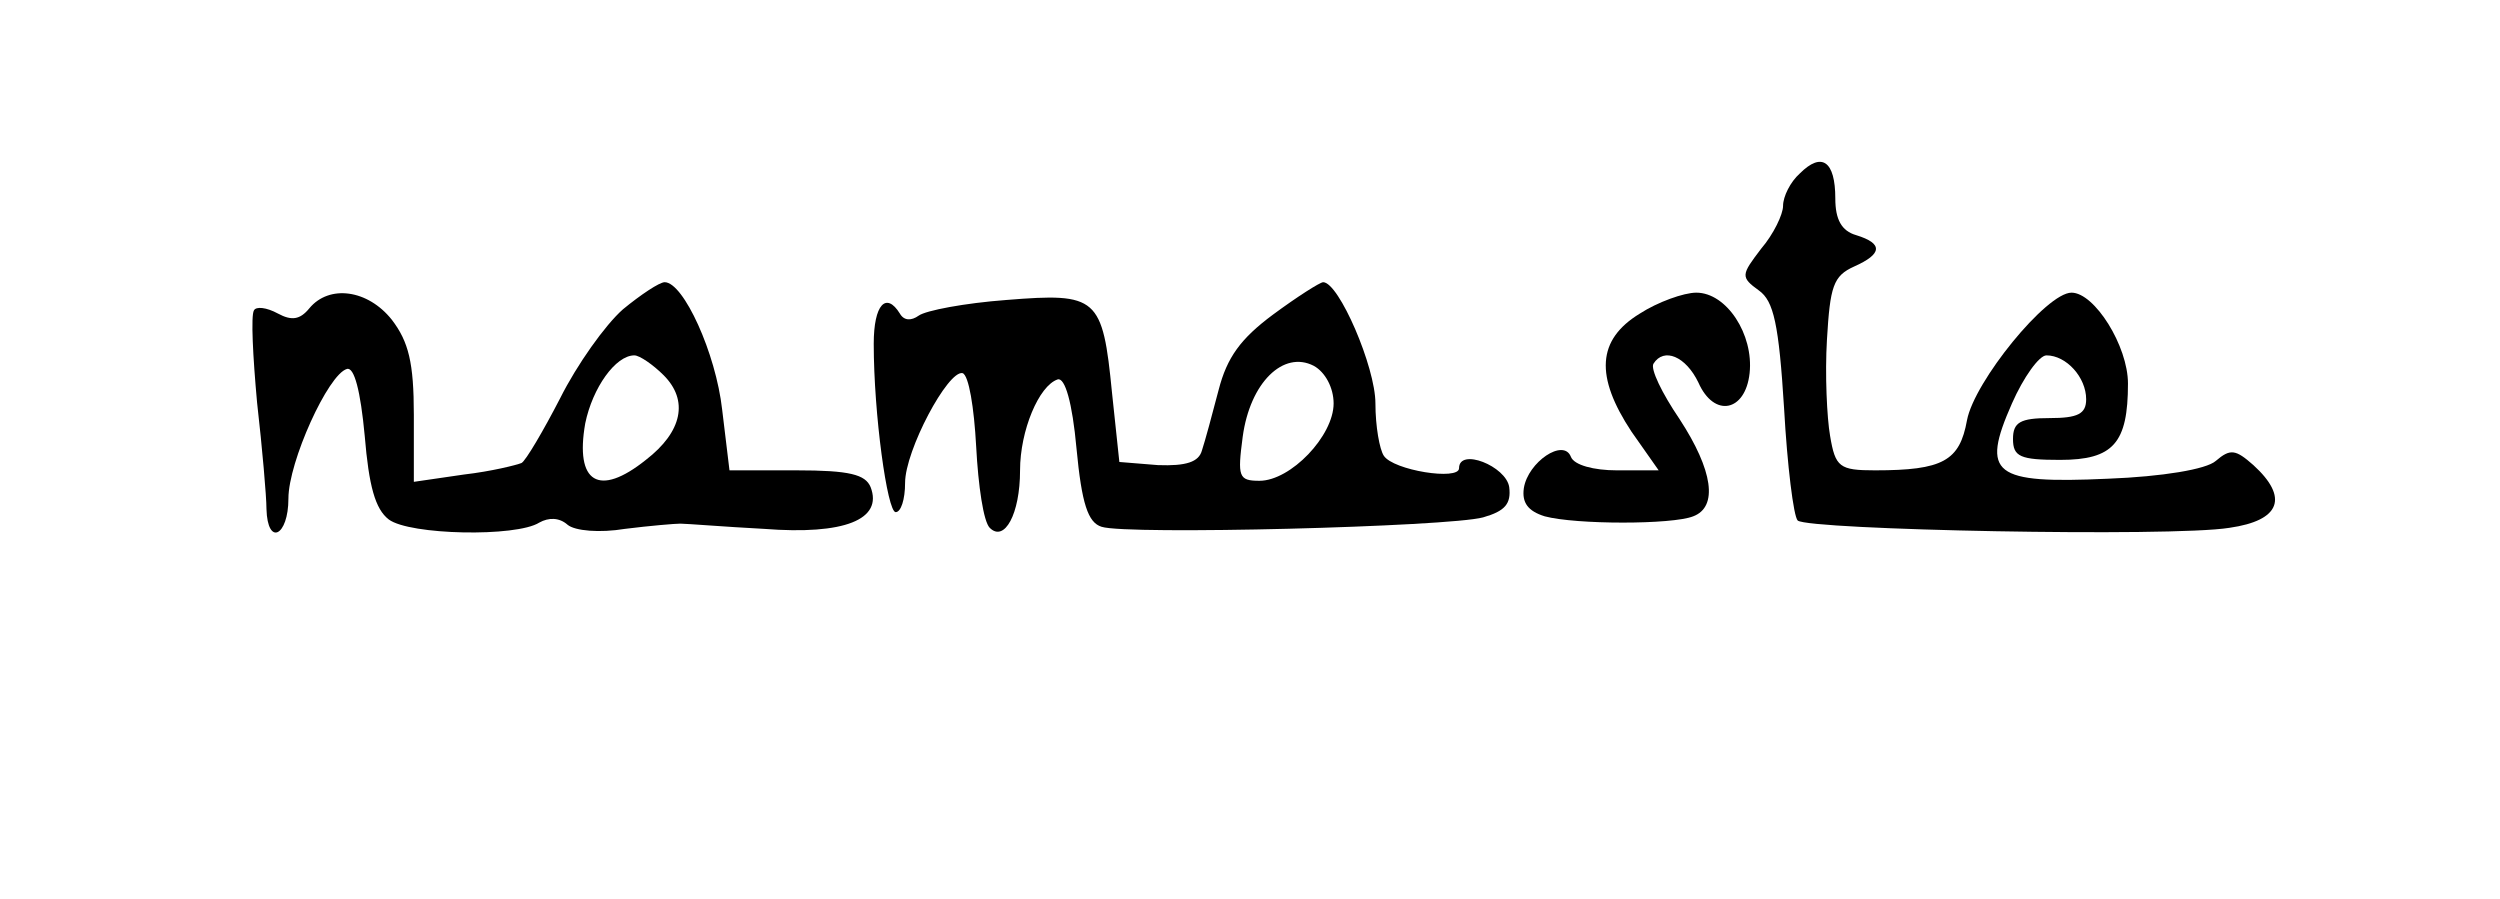
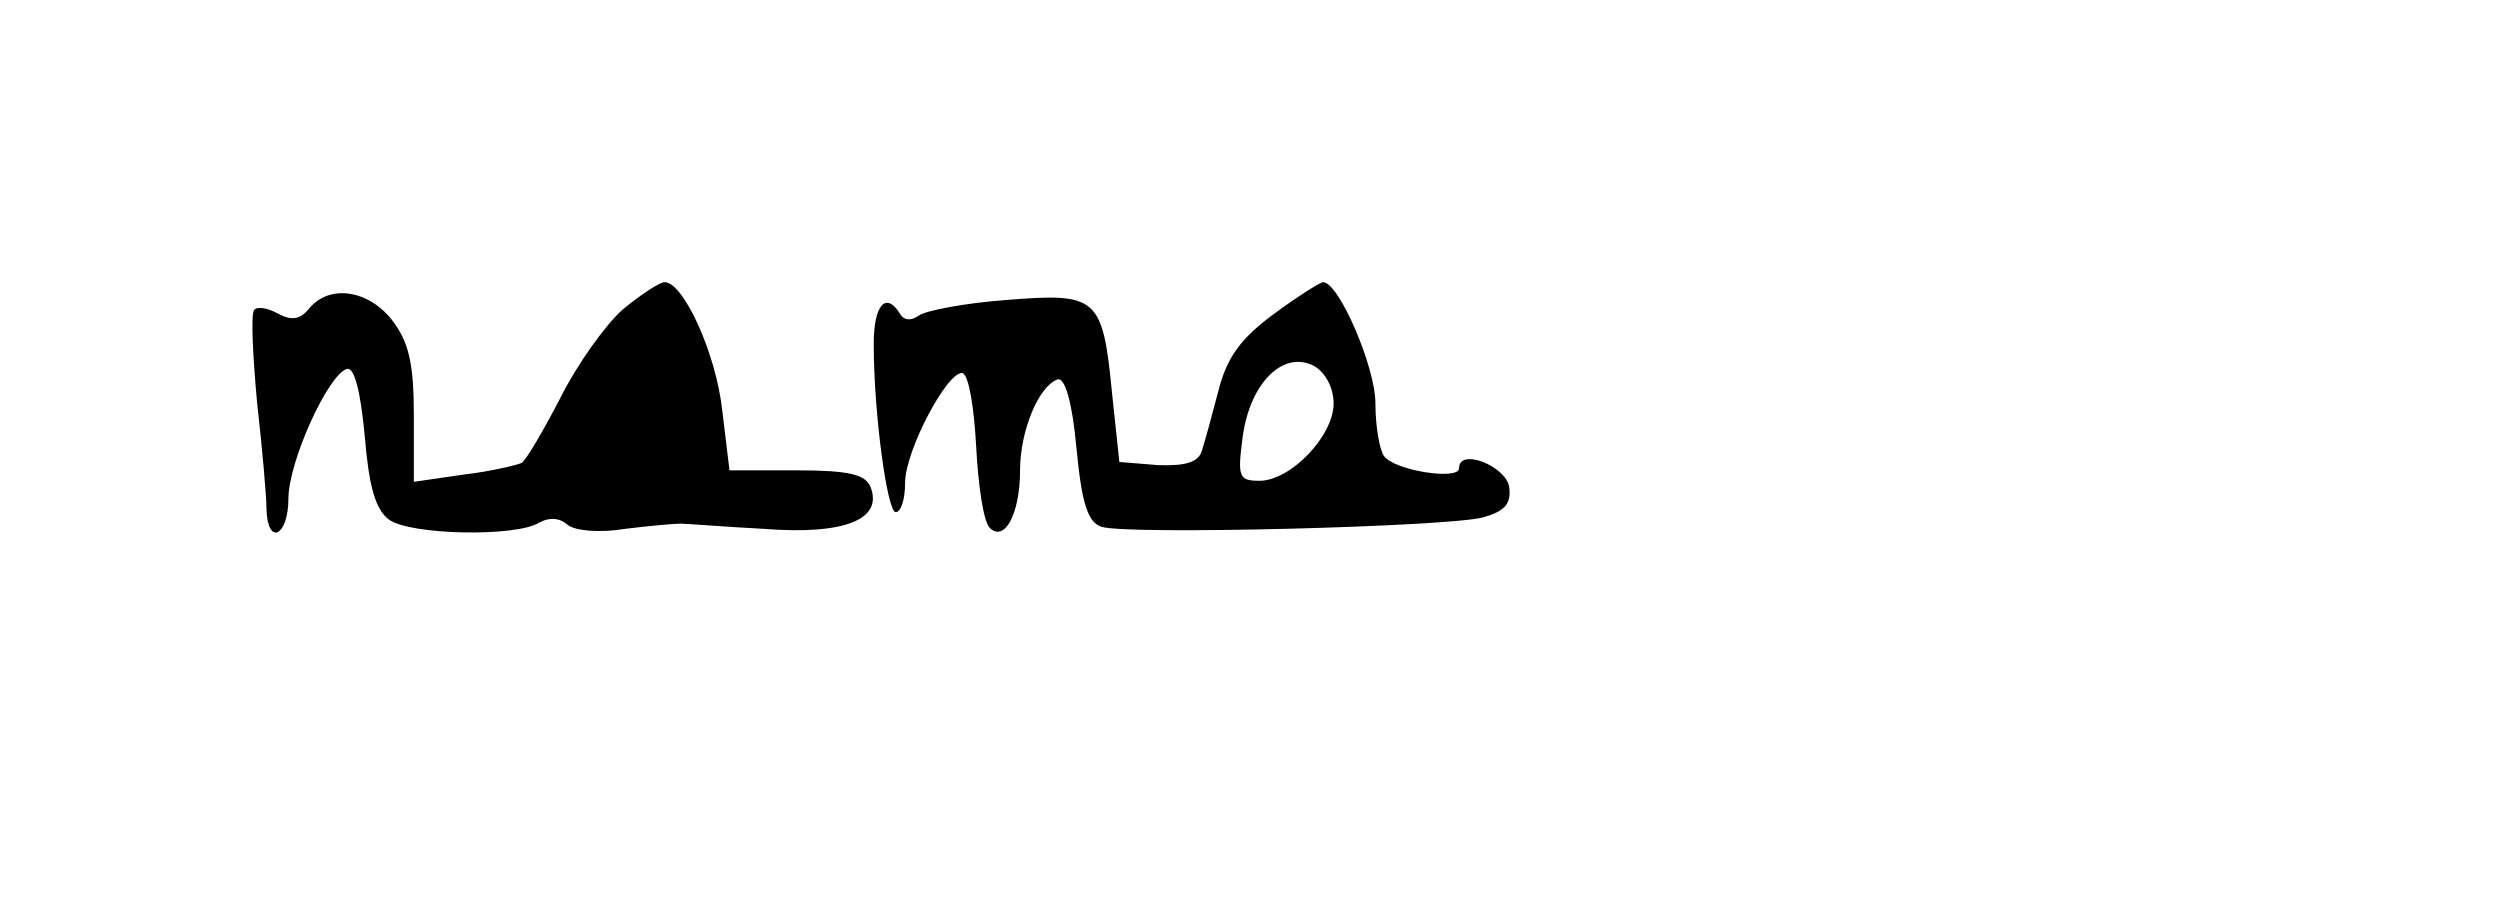
<svg xmlns="http://www.w3.org/2000/svg" version="1.0" width="178pt" height="64pt" viewBox="0 0 238 86" preserveAspectRatio="xMidYMid meet">
  <g transform="translate(0,86) scale(0.1,-0.1)" fill="#000000" stroke="none">
-     <path d="M1716 694 c-9 -8 -16 -22 -16 -31 0 -8 -9 -27 -21 -41 -19 -25 -20 -27 -2 -40 14 -10 19 -32 24 -113 3 -54 9 -103 13 -107 10 -9 357 -16 413 -7 49 7 57 29 23 60 -17 15 -22 16 -36 4 -9 -8 -51 -15 -103 -17 -110 -5 -122 4 -92 72 11 25 26 46 33 46 19 0 38 -21 38 -42 0 -14 -8 -18 -35 -18 -28 0 -35 -4 -35 -20 0 -17 7 -20 45 -20 51 0 65 16 65 73 0 36 -32 87 -54 87 -24 0 -93 -85 -100 -122 -7 -39 -23 -48 -88 -48 -34 0 -38 3 -43 33 -3 17 -5 59 -3 92 3 51 6 61 26 70 27 12 28 22 2 30 -14 4 -20 15 -20 35 0 36 -13 45 -34 24z" />
-     <path d="M590 564 c-17 -15 -44 -53 -60 -85 -16 -31 -33 -60 -37 -62 -5 -2 -29 -8 -55 -11 l-48 -7 0 64 c0 50 -5 70 -21 91 -23 29 -60 34 -79 11 -9 -11 -17 -12 -30 -5 -11 6 -21 7 -23 3 -3 -5 -1 -44 3 -88 5 -44 9 -90 9 -102 1 -36 21 -26 21 10 0 35 38 119 56 124 7 2 13 -21 17 -64 4 -48 10 -70 23 -80 20 -15 122 -17 144 -3 9 5 19 5 27 -2 7 -6 31 -8 55 -4 24 3 48 5 53 5 6 0 42 -3 80 -5 77 -6 114 9 102 40 -5 12 -20 16 -71 16 l-64 0 -7 58 c-6 54 -37 122 -55 122 -5 0 -23 -12 -40 -26z m39 -63 c24 -24 18 -54 -17 -81 -45 -36 -68 -22 -58 35 7 34 29 65 47 65 5 0 18 -9 28 -19z" />
+     <path d="M590 564 c-17 -15 -44 -53 -60 -85 -16 -31 -33 -60 -37 -62 -5 -2 -29 -8 -55 -11 l-48 -7 0 64 c0 50 -5 70 -21 91 -23 29 -60 34 -79 11 -9 -11 -17 -12 -30 -5 -11 6 -21 7 -23 3 -3 -5 -1 -44 3 -88 5 -44 9 -90 9 -102 1 -36 21 -26 21 10 0 35 38 119 56 124 7 2 13 -21 17 -64 4 -48 10 -70 23 -80 20 -15 122 -17 144 -3 9 5 19 5 27 -2 7 -6 31 -8 55 -4 24 3 48 5 53 5 6 0 42 -3 80 -5 77 -6 114 9 102 40 -5 12 -20 16 -71 16 l-64 0 -7 58 c-6 54 -37 122 -55 122 -5 0 -23 -12 -40 -26z m39 -63 z" />
    <path d="M1212 559 c-31 -23 -44 -41 -52 -72 -6 -23 -13 -49 -16 -58 -3 -11 -15 -15 -42 -14 l-37 3 -7 66 c-9 92 -14 96 -101 89 -40 -3 -77 -10 -84 -15 -7 -5 -14 -5 -18 2 -13 21 -25 9 -25 -29 0 -67 13 -161 21 -161 5 0 9 12 9 28 0 31 41 108 55 105 6 -2 11 -33 13 -70 2 -38 7 -72 13 -78 14 -14 29 13 29 55 0 38 18 81 36 87 7 2 14 -22 18 -66 5 -53 11 -71 24 -75 24 -8 332 0 365 9 21 6 27 13 25 29 -3 20 -48 38 -48 18 0 -12 -63 -2 -72 12 -4 6 -8 28 -8 50 0 35 -35 116 -50 116 -3 0 -25 -14 -48 -31z m58 -85 c0 -31 -41 -74 -71 -74 -20 0 -21 4 -16 42 7 52 39 83 68 68 11 -6 19 -21 19 -36z" />
-     <path d="M1563 560 c-41 -25 -43 -60 -8 -113 l26 -37 -40 0 c-22 0 -41 5 -44 13 -7 18 -41 -5 -45 -30 -2 -14 4 -22 20 -27 30 -8 122 -8 142 0 24 9 19 44 -13 93 -17 25 -28 48 -25 53 10 16 31 7 43 -18 15 -34 45 -28 49 9 4 37 -22 77 -51 77 -12 0 -37 -9 -54 -20z" />
  </g>
</svg>